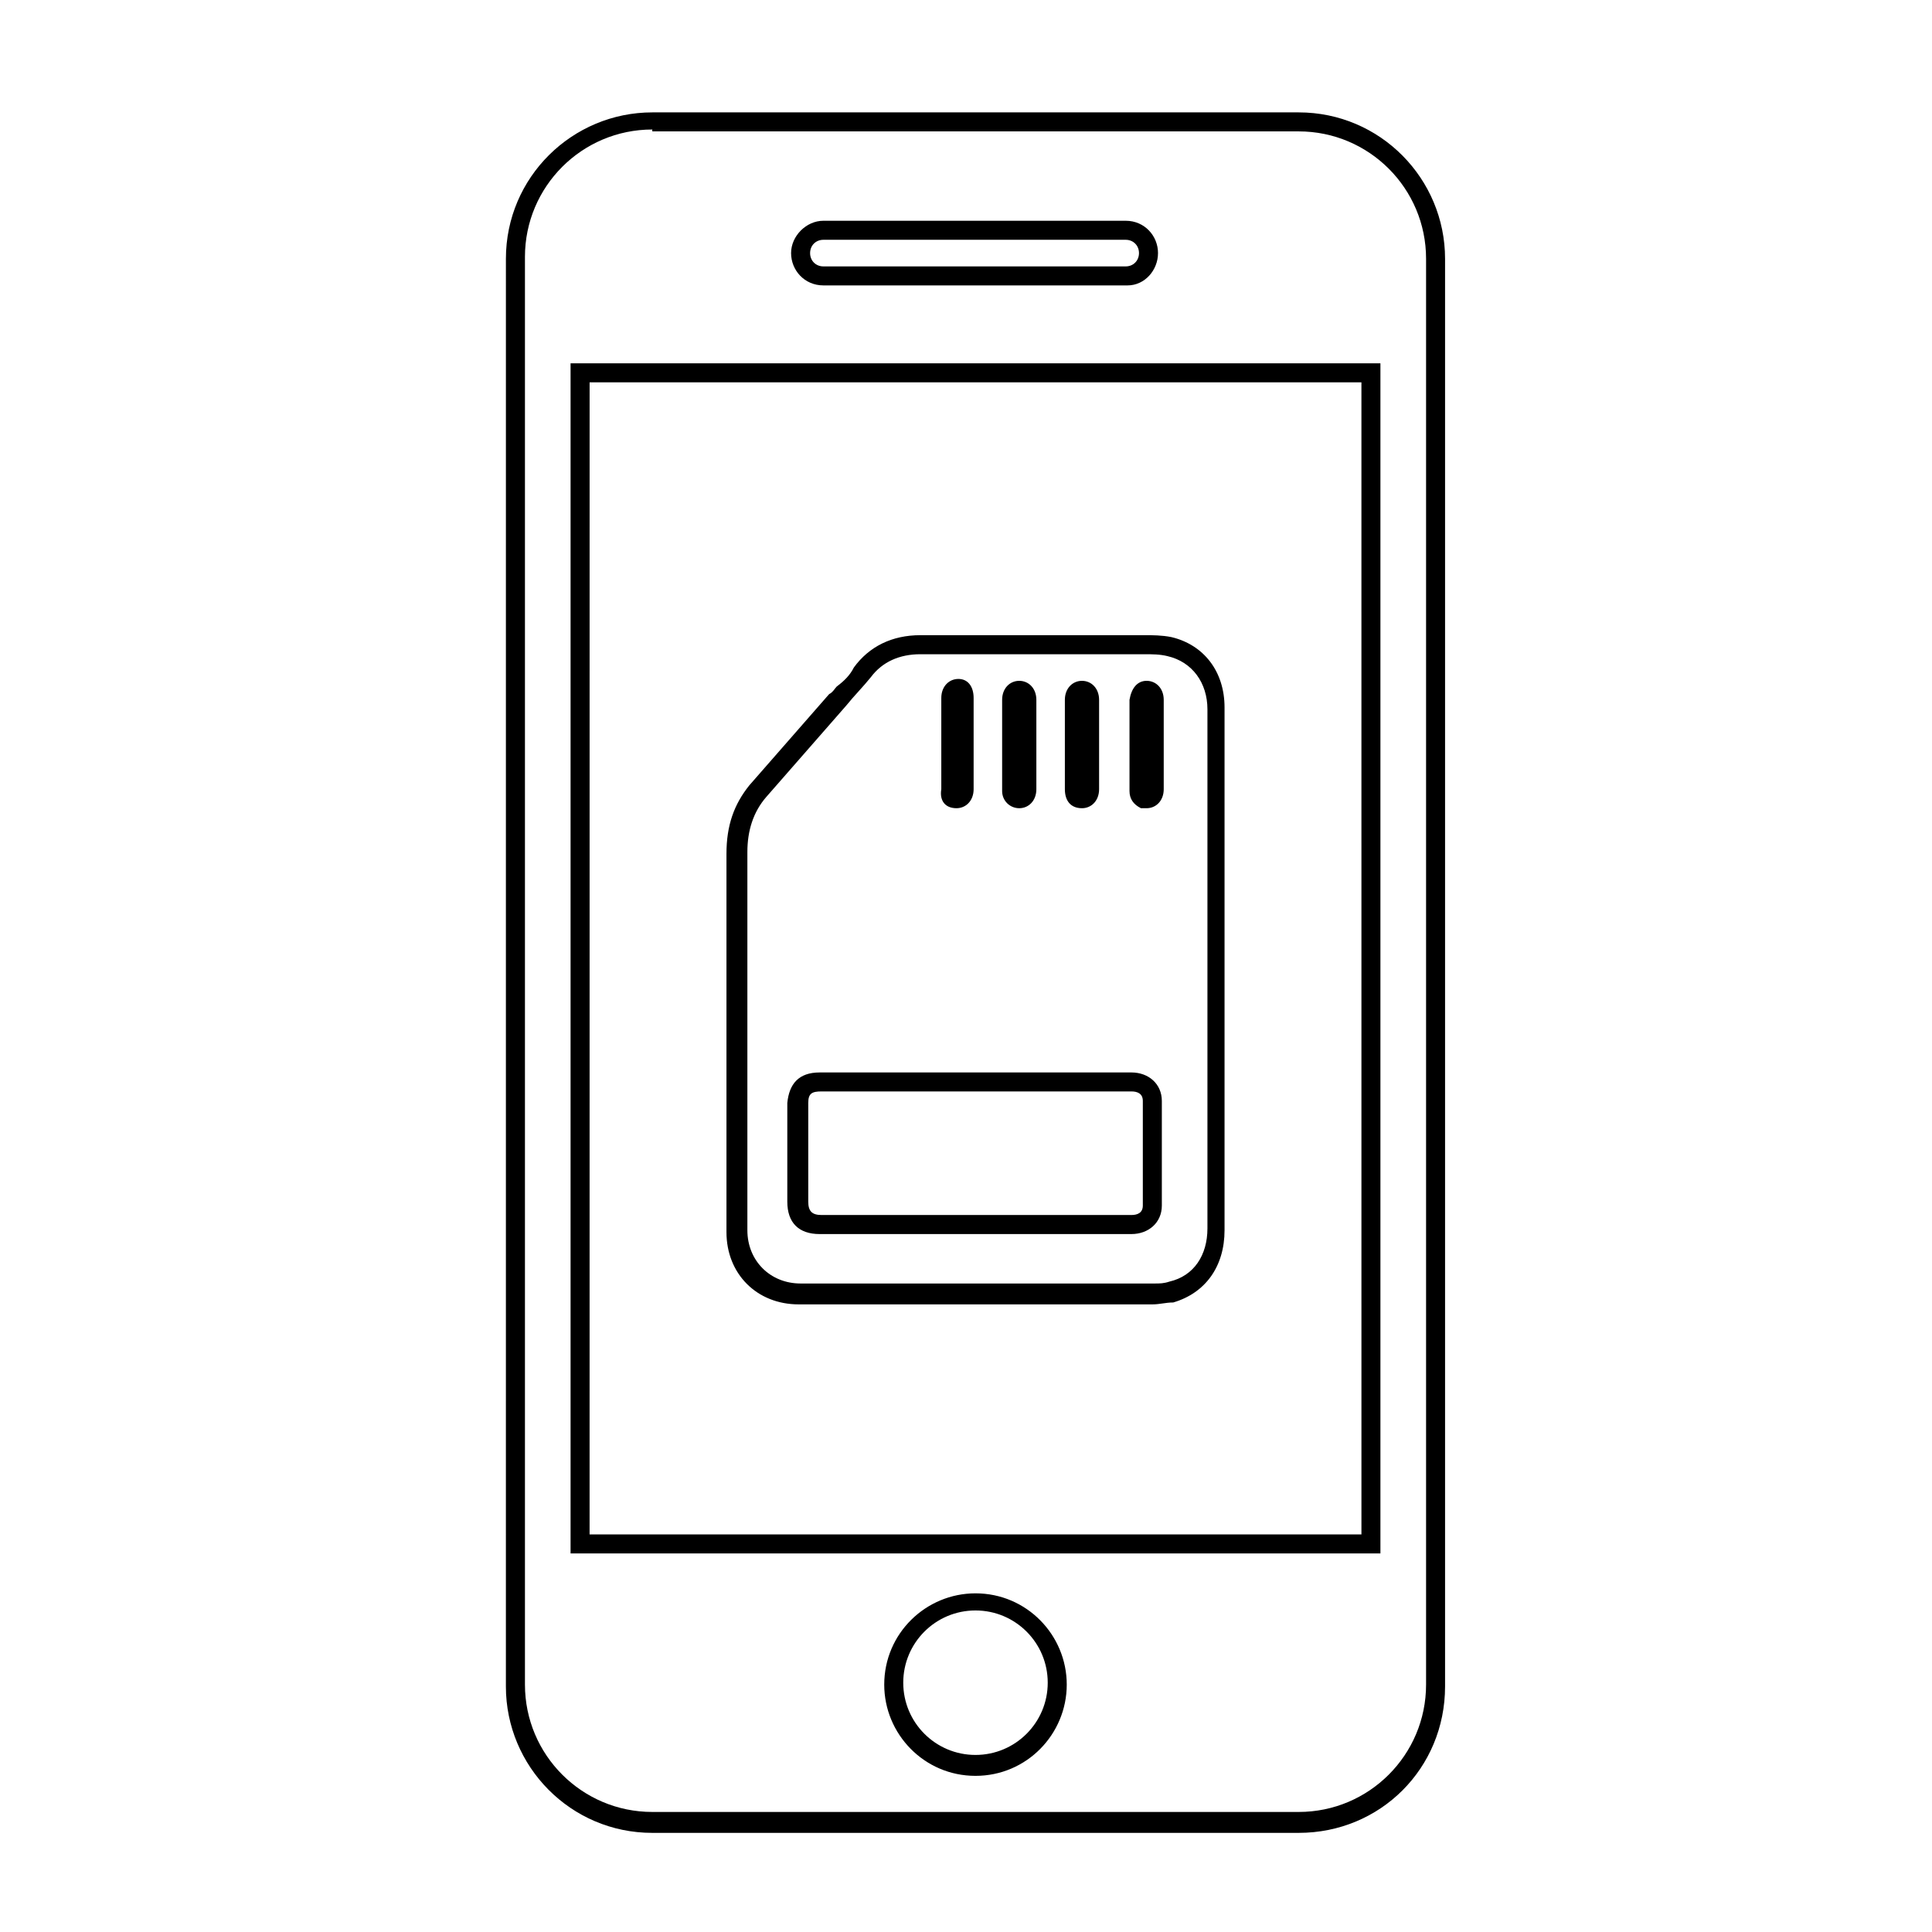
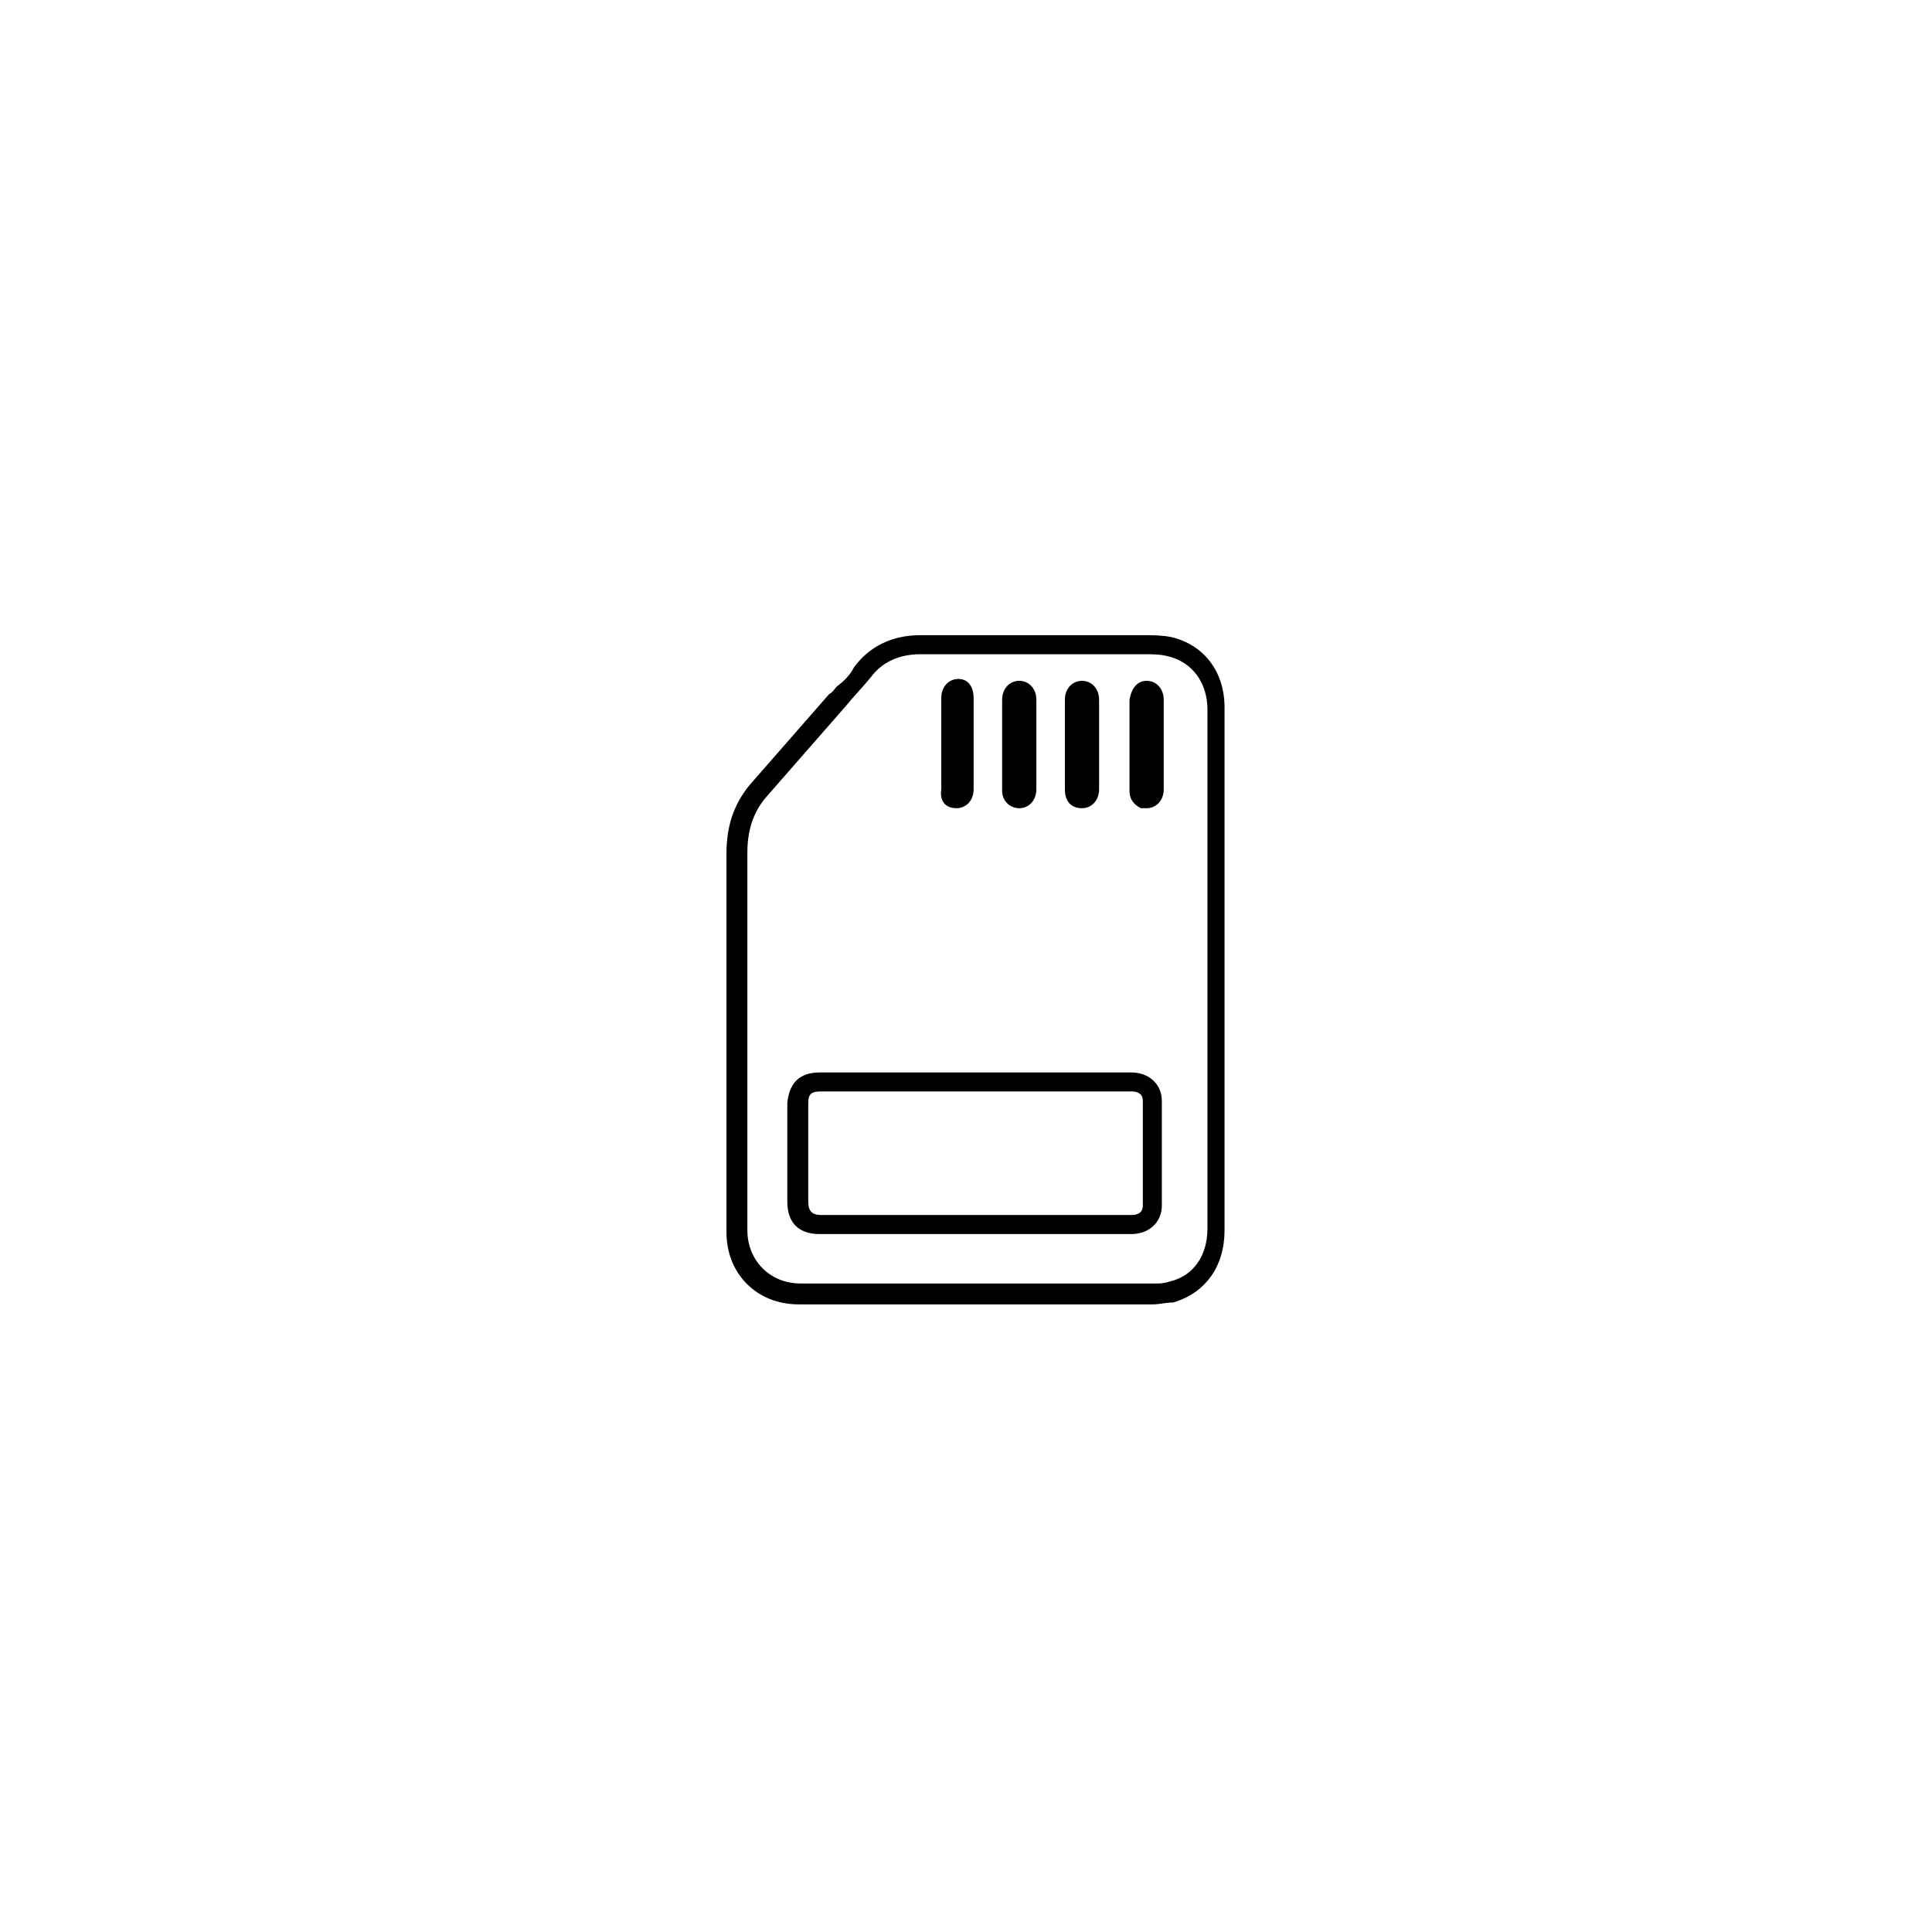
<svg xmlns="http://www.w3.org/2000/svg" fill="#000000" width="800px" height="800px" version="1.1" viewBox="144 144 512 512">
  <g>
-     <path d="m488.16 629.73h-171.3c-21.664 0-38.793-17.633-38.793-38.793l0.004-378.36c0-21.664 17.633-38.793 38.793-38.793h171.3c21.664 0 38.793 17.633 38.793 38.793v378.36c-0.004 21.664-17.133 38.793-38.797 38.793zm-171.29-451.41c-18.641 0-33.754 15.113-33.754 33.754v378.36c0 18.641 15.113 33.754 33.754 33.754h171.3c18.641 0 33.754-15.113 33.754-33.754v-377.86c0-18.641-15.113-33.754-33.754-33.754l-171.3-0.004zm85.645 436.3c-13.602 0-24.184-11.082-24.184-24.184 0-13.602 11.082-24.184 24.184-24.184 13.602 0 24.184 11.082 24.184 24.184s-10.578 24.184-24.184 24.184zm0-43.832c-10.578 0-19.145 8.566-19.145 19.145s8.566 19.145 19.145 19.145 19.145-8.566 19.145-19.145c0.004-10.578-8.562-19.145-19.145-19.145zm107.31-15.113h-214.62v-315.39h214.62zm-209.58-5.039h204.55l-0.004-305.31h-204.54zm142.58-331h-80.613c-5.039 0-8.566-4.031-8.566-8.566s4.031-8.566 8.566-8.566h80.105c5.039 0 8.566 4.031 8.566 8.566 0 4.539-3.527 8.566-8.059 8.566zm-80.613-12.09c-2.016 0-3.527 1.512-3.527 3.527 0 2.016 1.512 3.527 3.527 3.527h80.105c2.016 0 3.527-1.512 3.527-3.527 0-2.016-1.512-3.527-3.527-3.527z" />
    <path d="m387.91 317.38h28.215 17.129 14.105c2.016 0 4.031 0 6.047 0.504 6.551 1.512 10.578 7.055 10.578 14.105v39.801 29.223 68.52c0 7.055-3.527 12.594-10.078 14.105-1.512 0.504-2.519 0.504-4.031 0.504h-54.914-38.793c-8.062 0-14.105-6.047-14.105-14.105v-100.26c0-5.543 1.512-10.578 5.039-14.609 7.055-8.062 14.105-16.121 21.16-24.184 2.016-2.519 4.535-5.039 6.551-7.559 3.023-4.031 7.555-6.047 13.098-6.047m42.824 40.809c2.519 0 4.535-2.016 4.535-5.039v-23.68c0-3.023-2.016-5.039-4.535-5.039s-4.535 2.016-4.535 5.039v12.09 11.586c0 3.027 1.512 5.043 4.535 5.043m-16.625 0c2.519 0 4.535-2.016 4.535-5.039v-23.68c0-3.023-2.016-5.039-4.535-5.039s-4.535 2.016-4.535 5.039v12.09 12.09c0 2.523 2.016 4.539 4.535 4.539m33.754 0c2.519 0 4.535-2.016 4.535-5.039v-23.68c0-3.023-2.016-5.039-4.535-5.039s-4.031 2.016-4.535 5.039v11.586 12.594c0 2.016 1.008 3.527 3.023 4.535 0.504 0.004 1.008 0.004 1.512 0.004m-50.379 0c2.519 0 4.535-2.016 4.535-5.039v-12.09-12.09c0-3.023-1.512-5.039-4.031-5.039s-4.535 2.016-4.535 5.039v24.184c-0.504 3.019 1.008 5.035 4.031 5.035m37.281 70.027h-38.289-35.266c-5.543 0-8.062 3.023-8.566 8.062v26.199c0 5.543 3.023 8.566 8.566 8.566h17.633 22.672 1.008 23.176 18.137c4.535 0 8.062-3.023 8.062-7.559v-27.711c0-4.535-3.527-7.559-8.062-7.559h-4.031-5.039m-46.855-115.88c-7.559 0-13.602 3.023-17.633 8.566-1.008 2.016-2.519 3.527-4.535 5.039-0.504 0.504-1.008 1.512-2.016 2.016-7.055 8.062-14.105 16.121-21.16 24.184-4.031 5.039-6.047 10.578-6.047 18.137v52.898 47.359c0 11.082 8.062 19.145 19.145 19.145h38.793 54.914c2.016 0 3.527-0.504 5.543-0.504 8.566-2.519 13.602-9.574 13.602-19.145v-49.375-60.457-28.719c0-9.574-5.543-16.625-14.105-18.641-2.519-0.504-5.039-0.504-7.055-0.504h-31.238-28.207zm46.855 120.91h5.039 4.031c1.512 0 3.023 0.504 3.023 2.519v27.711c0 2.016-1.512 2.519-3.023 2.519h-82.113c-2.519 0-3.527-1.008-3.527-3.527v-3.527-22.672c0-2.519 1.008-3.023 3.527-3.023h35.266z" />
  </g>
</svg>